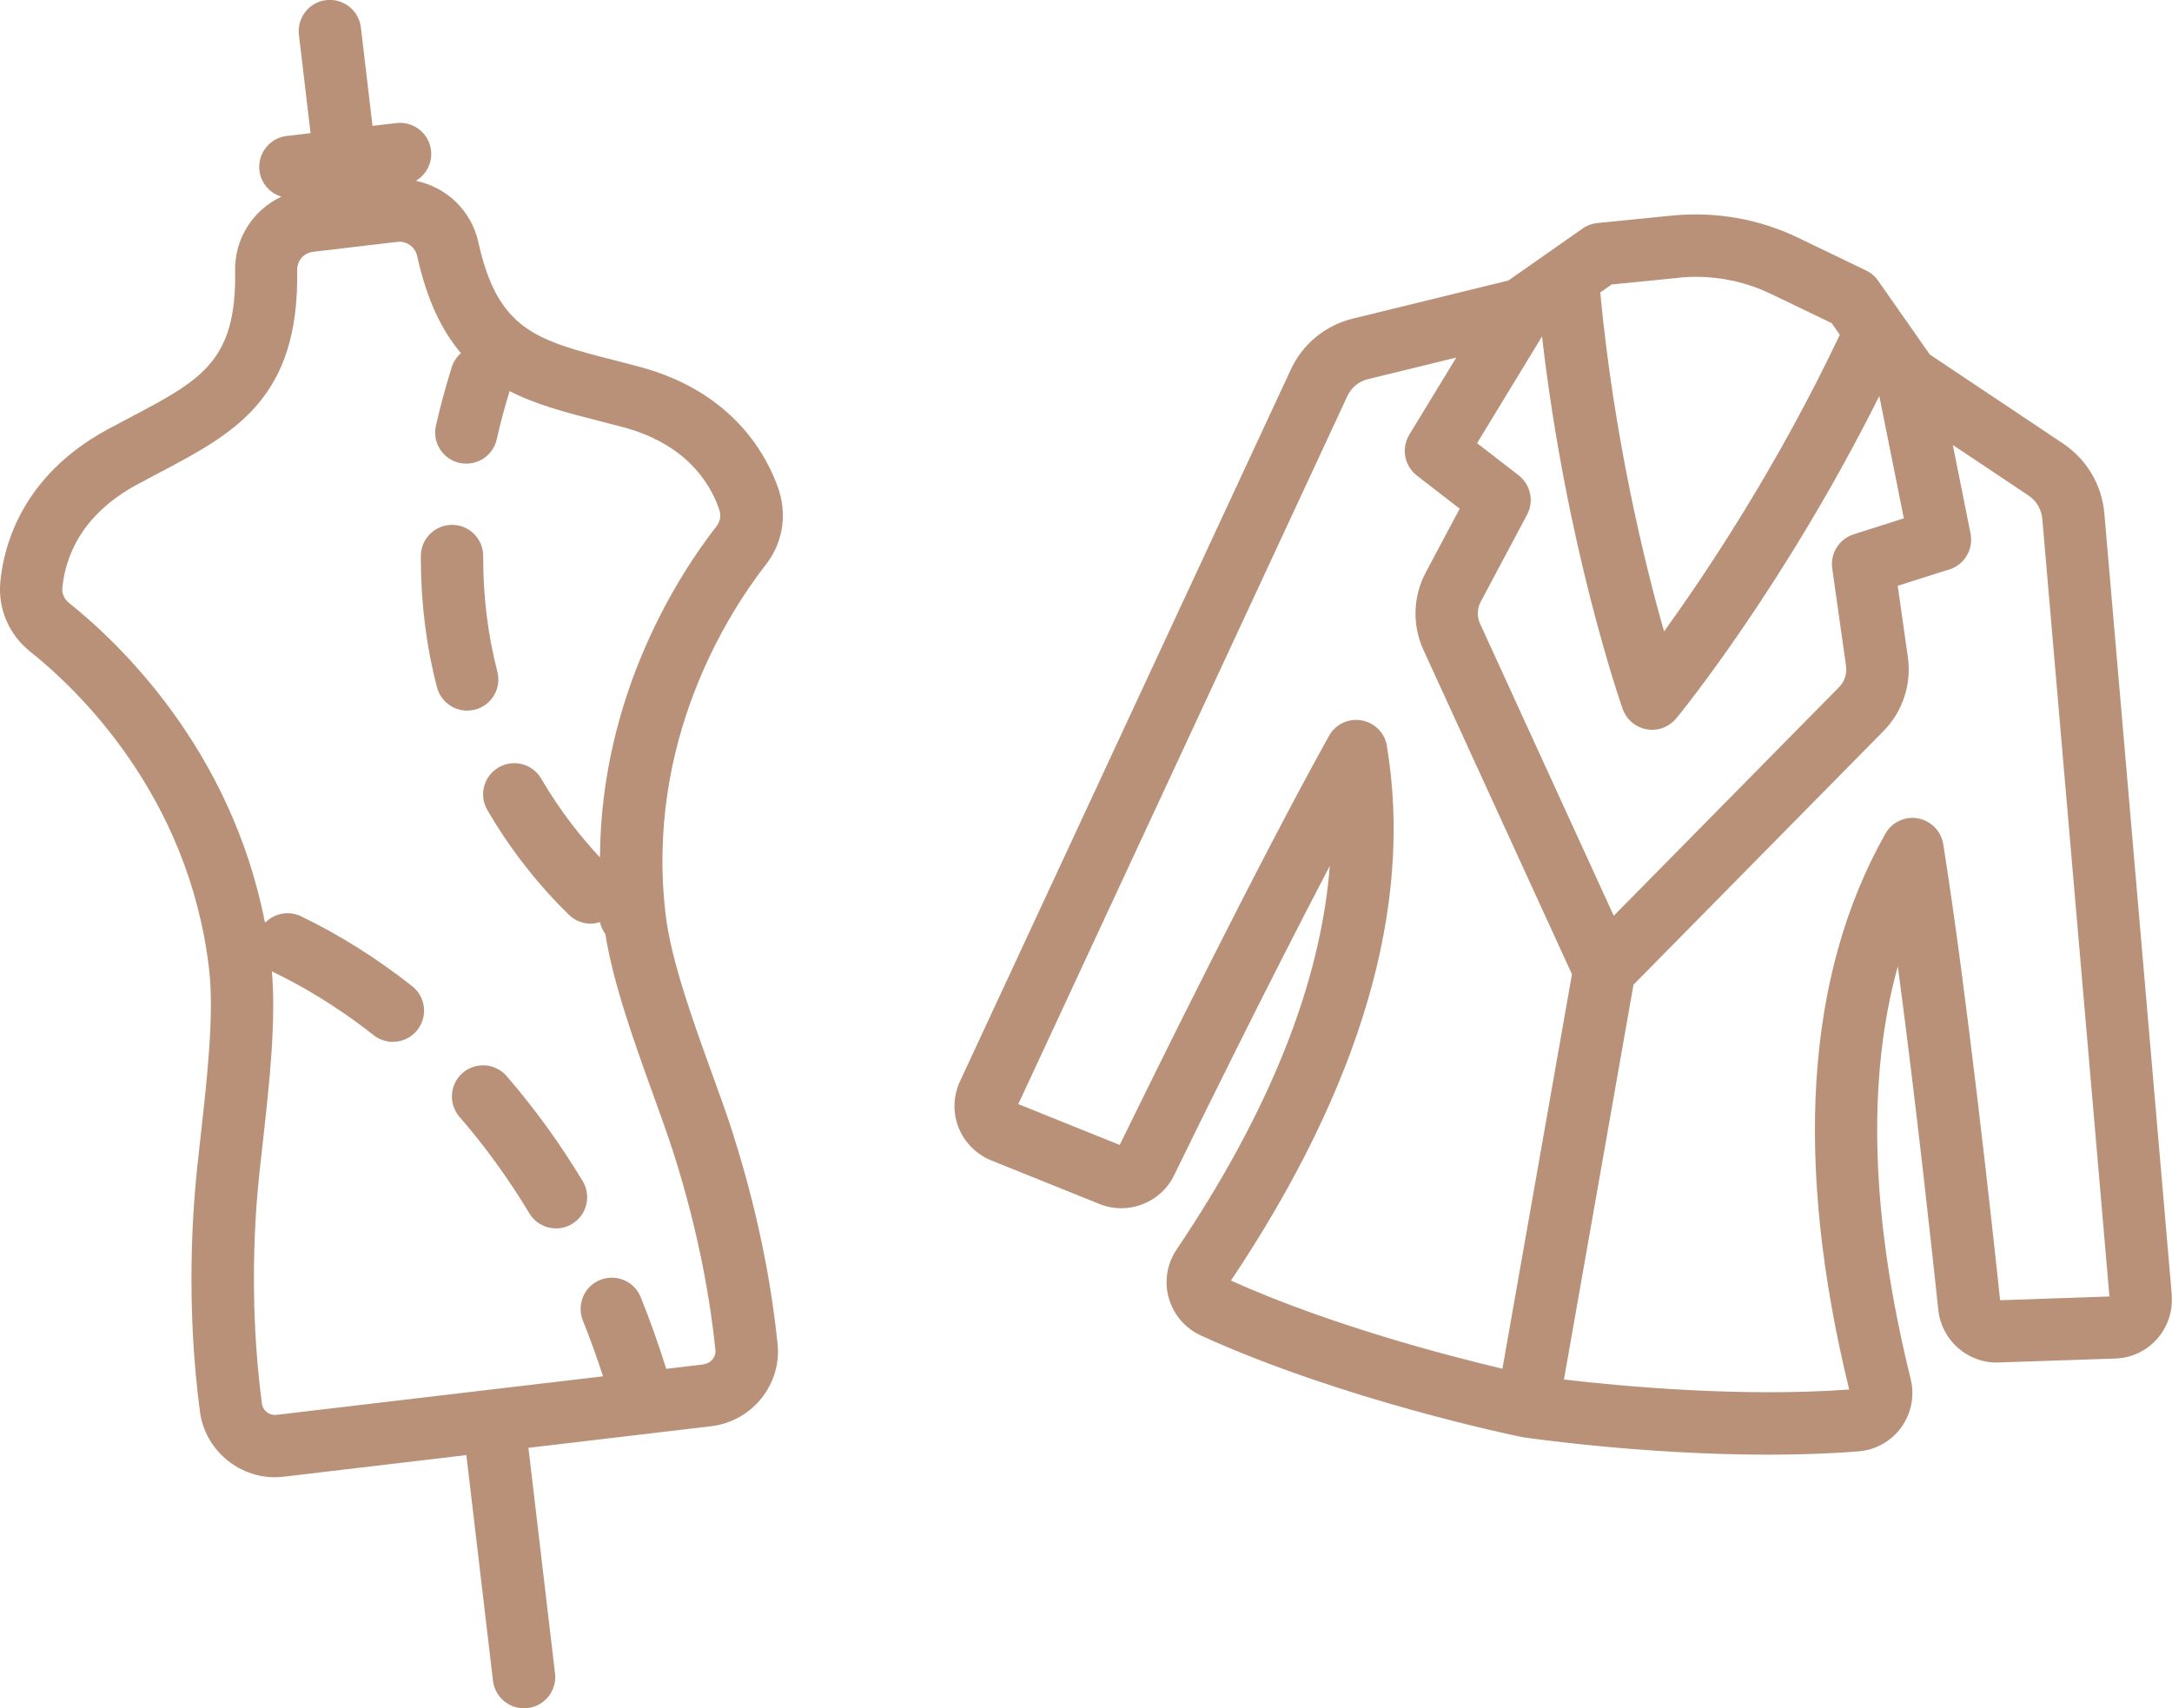
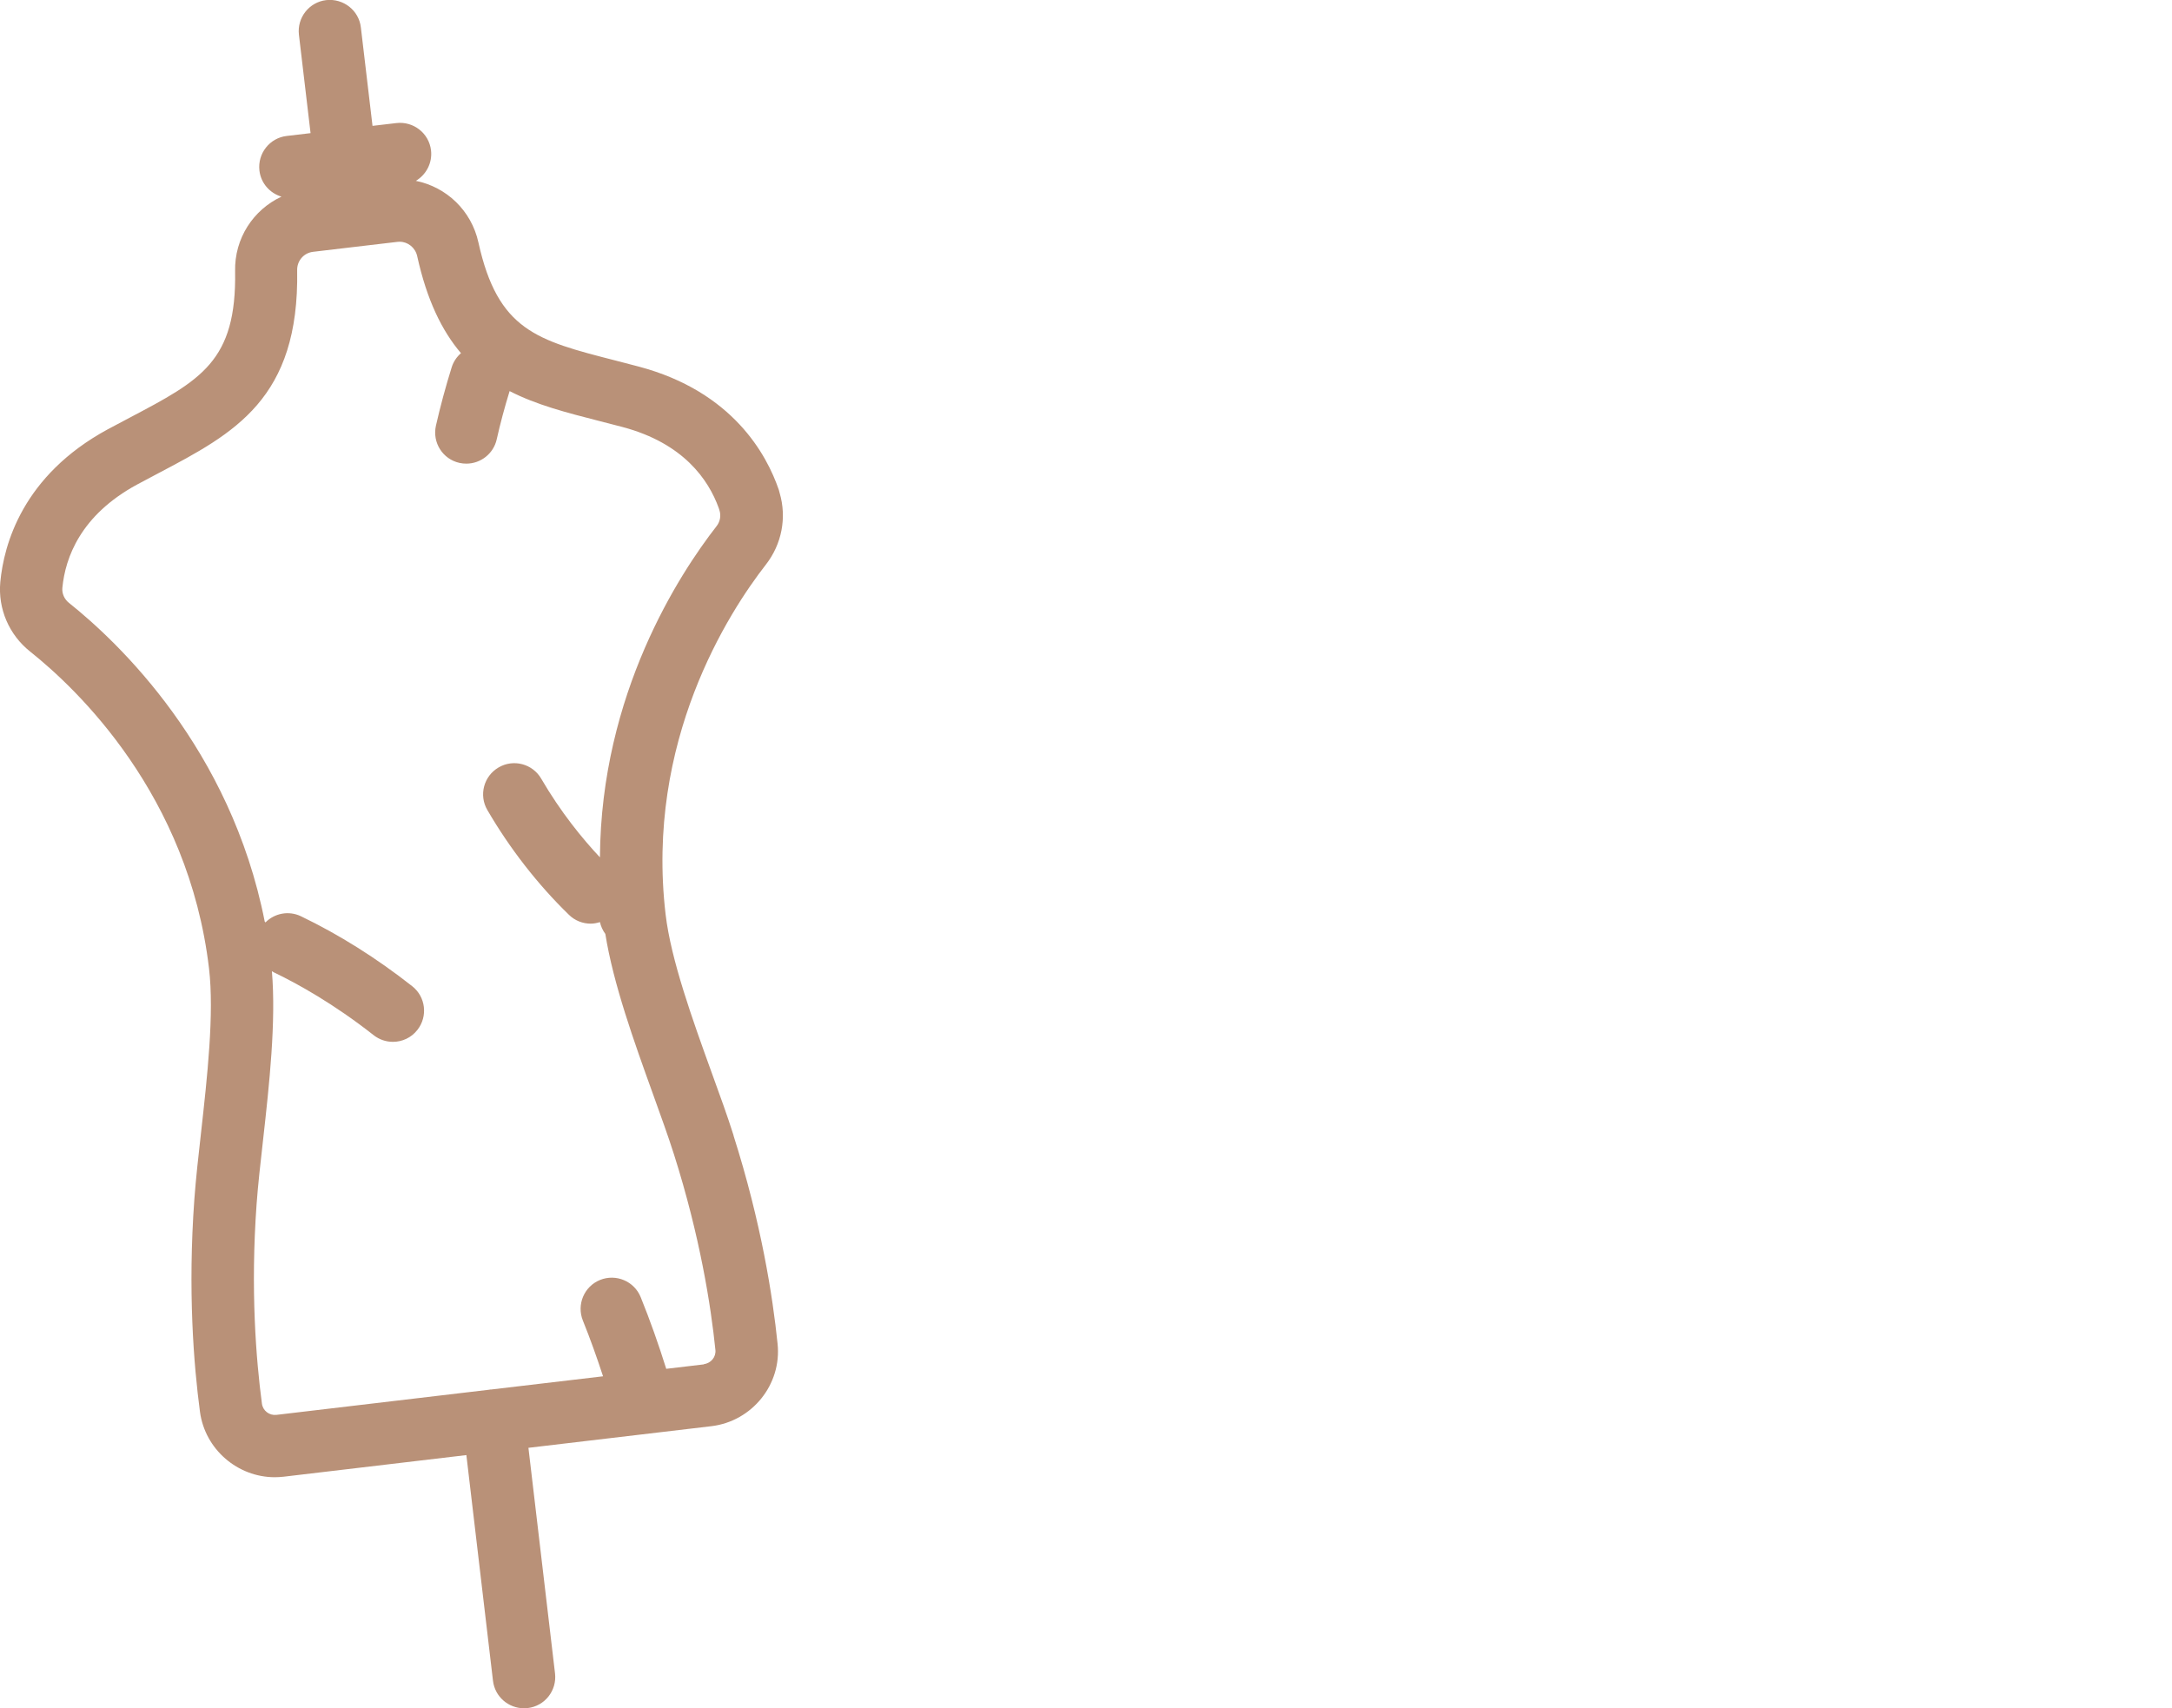
<svg xmlns="http://www.w3.org/2000/svg" id="uuid-4dbb879b-b37c-47da-a945-e229aab91e28" viewBox="0 0 208.97 164.37">
  <g>
    <path d="M70.58,109.25c-.58-1.84-1.32-3.88-2.11-6.05-1.84-5.09-3.92-10.87-4.43-15.21-1.97-16.69,6.09-29.1,9.64-33.66,1.54-1.97,2.03-4.53,1.33-6.9-.02-.1-.05-.2-.08-.3-1.16-3.4-4.45-9.45-13.44-11.85-.8-.21-1.58-.41-2.34-.61-7.49-1.92-11.25-2.88-13.12-11.34-.68-3.09-3.09-5.34-6.02-5.93,.99-.59,1.6-1.72,1.46-2.93-.19-1.65-1.69-2.82-3.33-2.63l-2.3,.27-1.12-9.47c-.19-1.65-1.69-2.81-3.33-2.63-1.65,.19-2.82,1.69-2.63,3.33l1.12,9.47-2.29,.27c-1.65,.19-2.82,1.69-2.63,3.33,.14,1.22,1.01,2.18,2.12,2.51-2.71,1.26-4.53,4.02-4.46,7.17,.15,8.67-3.28,10.48-10.13,14.09-.69,.36-1.4,.74-2.13,1.13C2.16,45.76,.37,52.41,.03,55.99c-.24,2.58,.84,5.09,2.87,6.7,4.52,3.6,15.24,13.77,17.21,30.49,.51,4.34-.17,10.44-.77,15.82-.26,2.29-.5,4.45-.64,6.37-.64,8.79-.06,15.98,.54,20.47,.49,3.62,3.63,6.29,7.2,6.29,.28,0,.56-.02,.85-.05l17.58-2.08,2.56,21.71c.18,1.53,1.48,2.65,2.98,2.65,.12,0,.24,0,.36-.02,1.65-.19,2.82-1.69,2.63-3.33l-2.56-21.71,17.6-2.08c3.93-.47,6.79-4.03,6.37-7.94-.46-4.51-1.57-11.64-4.24-20.03Zm-2.84,22.02l-3.64,.43c-.74-2.36-1.56-4.68-2.46-6.9-.62-1.53-2.37-2.27-3.91-1.65-1.53,.62-2.27,2.37-1.65,3.91,.7,1.73,1.34,3.53,1.94,5.36l-10.77,1.27s-.06,0-.09,0c-.03,0-.06,.01-.09,.02l-20.47,2.42c-.69,.08-1.31-.4-1.4-1.08-.56-4.21-1.11-10.96-.51-19.23,.13-1.81,.37-3.91,.62-6.14,.6-5.36,1.26-11.37,.85-16.24,.07,.04,.13,.09,.2,.12,2.25,1.08,5.74,3.01,9.59,6.04,.55,.43,1.2,.64,1.85,.64,.89,0,1.77-.39,2.36-1.15,1.02-1.3,.8-3.19-.51-4.21-3.43-2.7-7.03-4.96-10.69-6.72-1.18-.57-2.55-.29-3.42,.59-.02-.03-.05-.05-.07-.08-3.28-16.66-14.09-26.88-18.83-30.66-.45-.36-.69-.9-.64-1.45,.28-2.91,1.75-6.99,7.19-9.94,.71-.38,1.4-.75,2.07-1.1,7.27-3.83,13.55-7.14,13.33-19.52-.02-.9,.63-1.66,1.52-1.77l4.06-.48h0l4.08-.48c.07,0,.13-.01,.2-.01,.8,0,1.51,.57,1.69,1.39,.93,4.22,2.38,7.18,4.21,9.33-.4,.35-.72,.81-.89,1.35-.59,1.89-1.1,3.78-1.52,5.63-.36,1.62,.65,3.22,2.27,3.58,.22,.05,.44,.07,.66,.07,1.37,0,2.61-.95,2.92-2.34,.34-1.52,.76-3.08,1.24-4.64,2.58,1.33,5.51,2.08,8.6,2.87,.74,.19,1.5,.38,2.28,.59,5.85,1.56,8.25,5.06,9.24,7.79,.02,.06,.04,.13,.06,.19,.18,.53,.08,1.12-.28,1.57-3.56,4.57-11.11,16.11-11.21,31.85-1.69-1.8-3.76-4.33-5.65-7.57-.83-1.43-2.67-1.92-4.1-1.08-1.43,.83-1.92,2.67-1.08,4.1,2.14,3.68,4.85,7.17,7.85,10.08,.58,.57,1.34,.85,2.09,.85,.3,0,.6-.06,.89-.15,.09,.41,.27,.8,.52,1.14,.76,4.79,2.77,10.38,4.57,15.37,.76,2.11,1.48,4.1,2.03,5.83,2.51,7.9,3.56,14.6,3.99,18.83,.07,.67-.43,1.28-1.11,1.36Z" style="fill:#b99178;" />
-     <path d="M48.74,103.53c-1.09-1.25-2.98-1.38-4.23-.3-1.25,1.09-1.38,2.98-.3,4.23,2.46,2.83,4.72,5.96,6.72,9.28,.56,.94,1.56,1.45,2.57,1.45,.53,0,1.06-.14,1.54-.43,1.42-.85,1.88-2.7,1.02-4.12-2.18-3.62-4.65-7.03-7.34-10.13Z" style="fill:#b99178;" />
-     <path d="M45.7,68.28c1.6-.42,2.57-2.05,2.15-3.66-.9-3.48-1.36-7.15-1.36-10.9v-.2c.01-1.66-1.32-3.01-2.98-3.02h-.02c-1.65,0-2.99,1.33-3,2.98v.24c0,4.26,.52,8.43,1.55,12.4,.35,1.35,1.57,2.25,2.9,2.25,.25,0,.5-.03,.76-.1Z" style="fill:#b99178;" />
  </g>
-   <path d="M208.95,124.6l-6.49-75.22c-.24-2.72-1.68-5.16-3.95-6.69l-12.84-8.58-4.98-7.11c-.29-.42-.69-.76-1.16-.98l-6.52-3.14c-3.77-1.82-7.96-2.55-12.12-2.14l-7.21,.72c-.51,.05-1,.23-1.42,.53l-7.14,5-14.94,3.66c-2.68,.65-4.87,2.46-6.01,4.95l-31.82,68.46c-.64,1.39-.69,3-.13,4.42,.56,1.42,1.7,2.58,3.13,3.16l10.45,4.21c2.73,1.09,5.87-.12,7.15-2.75,2.29-4.7,8.91-18.17,14.99-29.79-.87,11.27-5.8,23.64-14.75,36.93-.92,1.37-1.19,3.06-.74,4.65,.45,1.59,1.57,2.9,3.08,3.6,13.53,6.18,30.12,9.62,30.82,9.76,.05,.01,.11,.02,.16,.03,.57,.08,11.56,1.68,23.56,1.68,2.9,0,5.86-.09,8.75-.32,1.65-.13,3.14-.98,4.11-2.32,.96-1.34,1.29-3.02,.9-4.63-3.84-15.54-4.25-28.84-1.24-39.72,1.74,12.99,3.35,27.9,3.9,33.1,.32,2.9,2.86,5.13,5.79,5.02l11.24-.38c1.53-.05,2.99-.73,4.01-1.88,1.02-1.15,1.54-2.69,1.41-4.24Zm-32.67-69.91l1.33,9.39c.1,.75-.14,1.5-.67,2.03l-21.68,22-12.86-28.1c-.31-.67-.29-1.46,.06-2.11l4.46-8.38c.69-1.29,.34-2.89-.81-3.79l-4-3.09,6.25-10.27c2.34,20.26,7.52,35.16,7.76,35.84,.36,1.02,1.24,1.77,2.31,1.96,.17,.03,.35,.05,.52,.05,.89,0,1.74-.4,2.32-1.1,.46-.55,10.42-12.78,19.54-31.02l2.36,11.77-4.83,1.54c-1.39,.44-2.26,1.83-2.06,3.28Zm-14.79-27.97c3.06-.31,6.14,.23,8.92,1.57l5.82,2.8,.78,1.12c-6.04,12.74-12.89,22.98-16.91,28.54-1.88-6.6-4.81-18.57-6.14-32.61l1.1-.77,6.43-.64Zm-28.05,45.05c-.21-1.26-1.19-2.24-2.45-2.46-1.26-.22-2.51,.38-3.13,1.5-6.88,12.36-16.96,32.86-20.13,39.35l-9.76-3.93,31.66-68.12c.38-.82,1.1-1.42,1.98-1.63l8.5-2.08-4.52,7.42c-.79,1.31-.48,3,.73,3.94l4.12,3.18-3.27,6.14c-1.23,2.3-1.31,5.09-.22,7.45l14.29,31.21-6.69,37.95c-5.29-1.25-16.61-4.2-26.12-8.48,12.53-18.74,17.58-36.04,15-51.44Zm58.99,53.31c-.76-7.2-3.24-29.9-5.47-43.86-.2-1.26-1.18-2.25-2.43-2.48-1.26-.23-2.52,.37-3.14,1.48-7.66,13.57-8.83,31.56-3.48,53.47-10.41,.77-22.04-.33-27.44-.96l6.69-37.99,24.06-24.41c1.82-1.84,2.7-4.47,2.34-7.07l-.98-6.9,4.79-1.52c.53-.13,1.03-.41,1.42-.81,.69-.71,.99-1.72,.8-2.69l-1.71-8.53,7.29,4.87c.76,.51,1.24,1.33,1.32,2.24l6.46,74.82-10.51,.36Z" style="fill:#b99178;" />
</svg>